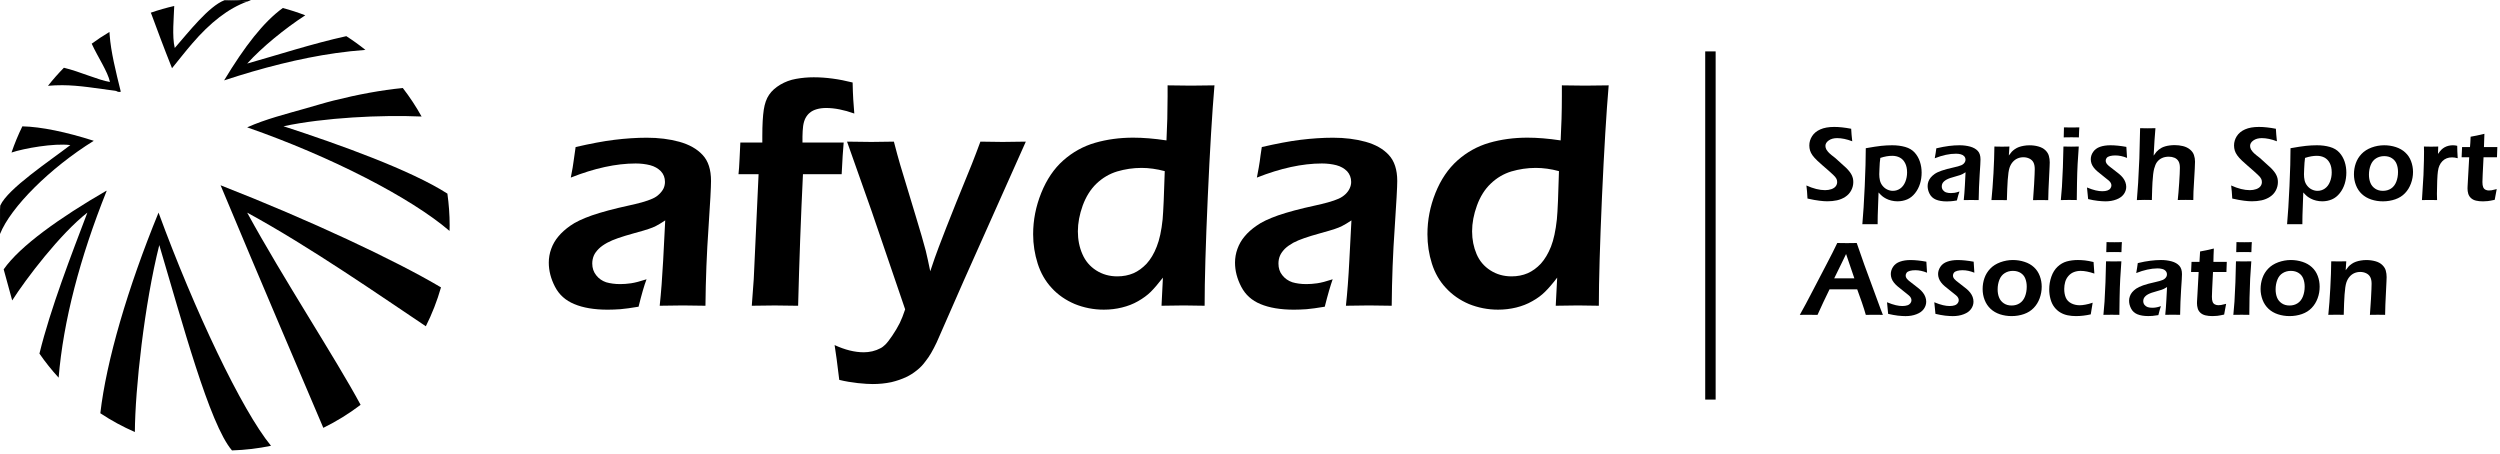
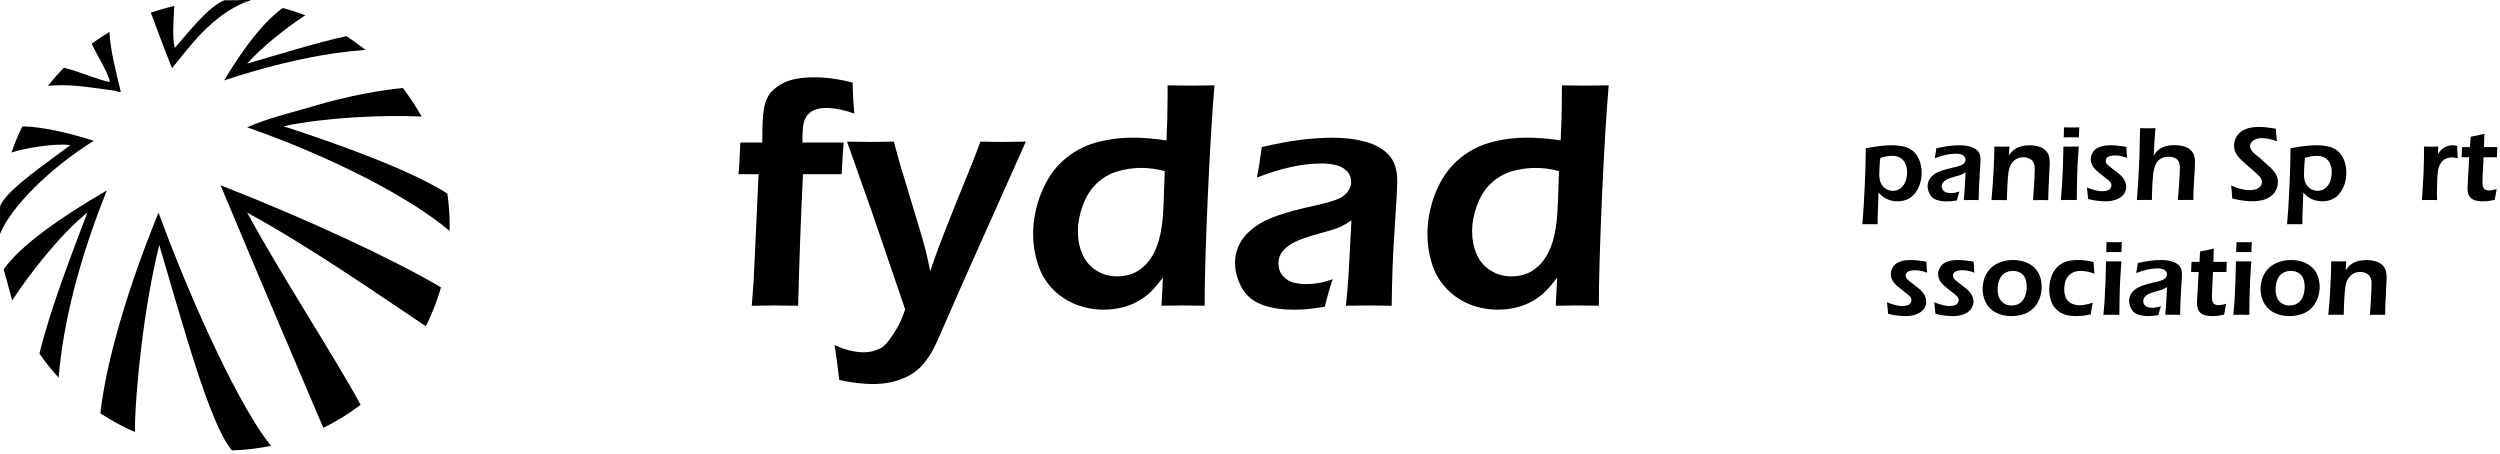
<svg xmlns="http://www.w3.org/2000/svg" width="479" height="87" viewBox="0 0 479 87" fill="none">
  <path d="M47.426 0.283C47.524 0.248 47.621 0.205 47.714 0.17C47.845 0.107 48.123 0.019 48.011 0C46.374 0 44.732 0 43.119 0C43.07 0.015 43.021 0.044 42.973 0.063C42.987 0.063 42.997 0.063 43.012 0.063C44.508 0.058 45.979 0.136 47.426 0.283Z" fill="black" />
  <path d="M0 39.469C0 39.674 0 39.903 0 40.127C0.015 39.869 0.034 39.615 0.058 39.357C0.044 39.396 0.015 39.435 0 39.469Z" fill="black" />
  <path d="M32.959 13.069C34.304 11.426 35.522 9.843 36.789 8.381C40.249 4.342 43.767 1.574 47.431 0.278C45.984 0.131 44.513 0.053 43.022 0.053C43.007 0.053 42.997 0.053 42.983 0.053C39.991 1.213 36.17 6.115 33.486 9.19C32.935 6.997 33.32 3.26 33.383 1.145C31.853 1.496 30.357 1.925 28.891 2.431C28.939 2.543 28.993 2.656 29.037 2.777C30.031 5.453 31.303 8.922 32.959 13.069Z" fill="black" />
  <path d="M42.938 15.403C50.096 13.039 57.463 11.149 64.334 10.174C66.21 9.906 68.12 9.702 70.01 9.56C68.841 8.62 67.623 7.743 66.356 6.929C59.885 8.347 52.858 10.637 47.362 12.177C50.178 9.058 54.593 5.458 58.491 2.933C57.093 2.393 55.655 1.925 54.189 1.535C50.495 4.195 46.845 8.927 42.938 15.403Z" fill="black" />
  <path d="M22.272 17.43C22.433 17.561 22.866 17.698 23.144 17.566C22.169 13.619 21.248 9.94 21.01 6.7C20.995 6.51 20.985 6.315 20.971 6.12C19.801 6.817 18.666 7.567 17.57 8.371C18.739 10.934 20.654 13.726 21.068 15.705C18.871 15.369 15.25 13.692 12.244 12.981C11.167 14.077 10.148 15.232 9.193 16.441C10.075 16.358 10.986 16.324 11.937 16.324C15.138 16.334 18.612 16.938 22.272 17.43Z" fill="black" />
  <path d="M58.575 20.768C54.852 21.83 50.929 22.804 47.357 24.398C63.481 30.021 78.704 37.881 86.13 44.244C86.135 43.894 86.154 43.543 86.154 43.192C86.154 41.121 85.998 39.089 85.721 37.096C78.743 32.623 65.265 27.755 54.321 24.188C62.112 22.532 73.012 21.986 80.775 22.327C79.717 20.412 78.509 18.59 77.179 16.864C73.09 17.259 68.583 18.097 63.93 19.262C62.161 19.701 60.392 20.261 58.575 20.768Z" fill="black" />
  <path d="M17.965 26.975C12.697 25.29 7.854 24.281 4.282 24.208C3.488 25.826 2.796 27.502 2.206 29.227C4.56 28.428 10.378 27.395 13.477 27.799C9.589 30.791 1.514 36.136 0.062 39.357C0.038 39.611 0.019 39.869 0.004 40.127C0.004 41.642 0.004 43.426 0.004 44.834C2.046 39.703 9.559 32.199 17.965 26.975Z" fill="black" />
  <path d="M42.262 35.498C49.824 53.61 57.859 72.35 61.948 81.974C64.477 80.736 66.869 79.255 69.091 77.564C64.33 68.706 54.171 53.244 47.359 40.741C59.38 47.266 73.452 57.079 81.59 62.512C82.779 60.144 83.753 57.654 84.494 55.062C75.742 49.868 59.326 42.164 42.262 35.498Z" fill="black" />
  <path d="M2.337 57.562C4.983 53.41 11.537 44.795 16.741 40.736C13.701 48.747 9.681 59.082 7.556 67.751C8.677 69.373 9.905 70.913 11.235 72.36C12.117 61.587 15.299 49.4 20.42 36.609C20.415 36.57 20.415 36.531 20.376 36.546C11.508 41.681 3.809 47.144 0.705 51.607" fill="black" />
  <path d="M19.223 79.177C21.308 80.561 23.52 81.765 25.84 82.773C25.889 74.533 27.662 58.293 30.518 46.954C34.849 61.479 40.132 81.321 44.449 86.301C47.002 86.218 49.502 85.921 51.924 85.414C46.34 78.622 37.266 59.516 30.376 40.736C24.446 55.213 20.368 69.203 19.223 79.177Z" fill="black" />
-   <path d="M346.315 38.041C346.266 37.018 346.193 36.185 346.105 35.537C347.421 36.136 348.62 36.434 349.697 36.434C350.125 36.434 350.525 36.365 350.905 36.239C351.275 36.107 351.548 35.922 351.729 35.683C351.909 35.444 352.001 35.176 352.001 34.884C352.001 34.655 351.953 34.45 351.87 34.27C351.743 34.021 351.534 33.763 351.232 33.49C350.851 33.12 350.16 32.511 349.17 31.663C348.703 31.254 348.381 30.961 348.201 30.786C347.796 30.401 347.489 30.06 347.27 29.753C347.056 29.451 346.9 29.144 346.807 28.842C346.715 28.54 346.666 28.213 346.666 27.872C346.666 27.239 346.841 26.644 347.197 26.089C347.548 25.533 348.074 25.099 348.781 24.788C349.482 24.476 350.364 24.32 351.436 24.32C352.396 24.32 353.483 24.437 354.686 24.671C354.716 25.367 354.789 26.171 354.891 27.068C353.843 26.668 352.879 26.464 351.992 26.464C351.334 26.464 350.798 26.615 350.379 26.912C349.955 27.214 349.75 27.56 349.75 27.955C349.75 28.062 349.765 28.174 349.794 28.291C349.823 28.408 349.867 28.52 349.926 28.637C349.989 28.749 350.091 28.89 350.238 29.071C350.389 29.251 350.608 29.461 350.895 29.695C351.183 29.933 351.426 30.128 351.636 30.274L352.883 31.405C353.2 31.668 353.478 31.921 353.731 32.17C353.98 32.418 354.194 32.657 354.37 32.886C354.545 33.115 354.686 33.334 354.789 33.544C354.886 33.753 354.964 33.963 355.018 34.182C355.066 34.401 355.091 34.63 355.091 34.874C355.091 35.439 354.959 35.971 354.696 36.472C354.433 36.974 354.058 37.389 353.566 37.71C353.078 38.032 352.537 38.256 351.958 38.383C351.368 38.509 350.749 38.568 350.096 38.568C349.667 38.568 349.17 38.529 348.595 38.456C348.006 38.392 347.251 38.251 346.315 38.041Z" fill="black" />
  <path d="M356.826 42.963C356.997 41.087 357.148 38.655 357.284 35.668C357.416 32.681 357.484 30.26 357.484 28.398C358.766 28.169 359.755 28.018 360.447 27.945C361.143 27.872 361.845 27.833 362.537 27.833C363.443 27.833 364.277 27.94 365.037 28.155C365.792 28.369 366.396 28.73 366.849 29.232C367.303 29.738 367.639 30.323 367.858 30.991C368.077 31.653 368.185 32.35 368.185 33.076C368.185 33.807 368.082 34.519 367.878 35.191C367.668 35.868 367.351 36.482 366.918 37.023C366.489 37.564 365.987 37.959 365.422 38.202C364.852 38.446 364.233 38.572 363.56 38.572C363.161 38.572 362.776 38.524 362.386 38.431C362.001 38.339 361.665 38.212 361.368 38.056C361.075 37.9 360.836 37.744 360.646 37.588C360.456 37.427 360.213 37.194 359.93 36.877L359.774 41.267L359.764 41.954C359.76 42.042 359.755 42.378 359.755 42.963C359.136 42.958 358.658 42.953 358.322 42.953L356.826 42.963ZM360.271 30.255C360.218 30.615 360.183 30.932 360.164 31.195L360.106 32.316C360.081 32.798 360.067 33.154 360.067 33.383C360.067 33.792 360.106 34.187 360.193 34.562C360.276 34.938 360.447 35.283 360.7 35.6C360.958 35.912 361.251 36.156 361.601 36.316C361.943 36.482 362.308 36.565 362.678 36.565C363.19 36.565 363.653 36.419 364.077 36.126C364.496 35.834 364.822 35.405 365.056 34.84C365.285 34.275 365.397 33.675 365.397 33.037C365.397 32.331 365.271 31.736 365.017 31.249C364.769 30.762 364.428 30.411 363.999 30.187C363.575 29.967 363.092 29.855 362.561 29.855C361.85 29.85 361.09 29.987 360.271 30.255Z" fill="black" />
  <path d="M370.698 30.323C370.796 29.841 370.849 29.5 370.874 29.305C370.903 29.11 370.942 28.812 371 28.418C371.917 28.203 372.721 28.052 373.422 27.965C374.124 27.877 374.796 27.833 375.449 27.833C376.185 27.833 376.867 27.921 377.491 28.091C378.11 28.267 378.592 28.54 378.943 28.915C379.294 29.29 379.464 29.831 379.464 30.542C379.464 30.922 379.411 31.902 379.304 33.471C379.201 35.04 379.133 36.662 379.114 38.339C378.602 38.324 378.129 38.319 377.7 38.319C377.291 38.319 376.804 38.329 376.253 38.339C376.346 37.525 376.414 36.584 376.473 35.517L376.599 33.003C376.341 33.174 376.146 33.291 376.015 33.354C375.883 33.422 375.732 33.485 375.561 33.544C375.396 33.602 375.098 33.685 374.675 33.807C374.251 33.924 373.909 34.026 373.651 34.114C373.398 34.202 373.169 34.299 372.964 34.411C372.76 34.523 372.584 34.65 372.443 34.786C372.301 34.923 372.199 35.069 372.136 35.22C372.072 35.371 372.043 35.537 372.043 35.712C372.043 35.995 372.121 36.239 372.287 36.443C372.453 36.648 372.657 36.794 372.911 36.872C373.159 36.955 373.447 36.994 373.788 36.994C374.002 36.994 374.231 36.979 374.47 36.945C374.709 36.911 375.03 36.828 375.435 36.692C375.293 37.077 375.128 37.647 374.938 38.407C374.46 38.49 374.08 38.538 373.802 38.558C373.52 38.577 373.257 38.592 373.013 38.592C372.17 38.592 371.473 38.475 370.923 38.246C370.382 38.017 369.982 37.652 369.719 37.155C369.461 36.658 369.334 36.156 369.334 35.649C369.334 35.361 369.378 35.074 369.48 34.791C369.582 34.509 369.729 34.25 369.928 34.012C370.123 33.778 370.372 33.549 370.684 33.33C370.991 33.11 371.439 32.901 372.024 32.696C372.608 32.491 373.383 32.282 374.343 32.072C374.597 32.019 374.869 31.955 375.142 31.877C375.42 31.799 375.639 31.726 375.805 31.653C375.971 31.58 376.112 31.483 376.234 31.366C376.356 31.249 376.443 31.122 376.502 30.995C376.56 30.869 376.59 30.737 376.59 30.601C376.59 30.338 376.502 30.113 376.336 29.933C376.161 29.753 375.937 29.626 375.669 29.558C375.396 29.485 375.094 29.451 374.762 29.451C373.529 29.446 372.18 29.738 370.698 30.323Z" fill="black" />
  <path d="M381.561 38.334C381.716 36.809 381.843 35.093 381.95 33.188C382.053 31.288 382.111 29.582 382.126 28.077C382.745 28.091 383.242 28.101 383.612 28.101C384.046 28.101 384.513 28.091 385.006 28.077L384.893 29.792C385.103 29.5 385.283 29.261 385.444 29.085C385.6 28.915 385.805 28.744 386.048 28.574C386.292 28.403 386.555 28.271 386.833 28.169C387.115 28.067 387.427 27.989 387.773 27.93C388.119 27.867 388.48 27.838 388.855 27.838C389.454 27.838 390.024 27.911 390.57 28.067C391.116 28.218 391.559 28.462 391.9 28.788C392.237 29.119 392.461 29.48 392.563 29.87C392.675 30.26 392.729 30.674 392.729 31.112C392.729 31.293 392.719 31.585 392.7 31.98L392.49 36.39C392.466 37.004 392.446 37.652 392.441 38.348C391.905 38.334 391.457 38.329 391.077 38.329C390.57 38.329 390.049 38.339 389.532 38.348C389.586 37.764 389.654 36.74 389.737 35.288C389.815 33.831 389.859 32.871 389.859 32.399C389.859 31.868 389.771 31.439 389.605 31.117C389.44 30.796 389.177 30.552 388.826 30.381C388.47 30.211 388.09 30.128 387.681 30.128C387.276 30.128 386.901 30.206 386.555 30.357C386.204 30.513 385.907 30.737 385.644 31.034C385.376 31.337 385.171 31.712 385.02 32.155C384.869 32.628 384.752 33.403 384.679 34.484C384.611 35.444 384.557 36.736 384.518 38.348C384.002 38.334 383.529 38.329 383.115 38.329C382.681 38.314 382.17 38.319 381.561 38.334Z" fill="black" />
  <path d="M394.854 38.334C394.956 37.325 395.029 36.482 395.068 35.8C395.136 34.723 395.195 33.48 395.248 32.077C395.297 30.669 395.336 29.339 395.355 28.072C396.008 28.086 396.505 28.096 396.827 28.096C397.129 28.096 397.616 28.086 398.294 28.072C398.201 29.241 398.128 30.357 398.074 31.419C398.021 32.482 397.972 33.7 397.953 35.069C397.923 36.443 397.909 37.525 397.909 38.329C397.3 38.314 396.807 38.309 396.432 38.309C396.091 38.314 395.565 38.319 394.854 38.334ZM395.409 26.323C395.433 25.631 395.448 25.099 395.448 24.729V24.407C396.057 24.422 396.559 24.427 396.939 24.427C397.47 24.427 397.948 24.422 398.401 24.407C398.381 24.573 398.367 24.768 398.362 24.983L398.313 26.323C397.802 26.308 397.329 26.303 396.9 26.303C396.471 26.303 395.974 26.308 395.409 26.323Z" fill="black" />
  <path d="M400.086 38.144L399.867 35.922C400.525 36.19 401.085 36.38 401.539 36.482C401.997 36.589 402.416 36.638 402.801 36.638C403.181 36.638 403.507 36.594 403.77 36.502C404.033 36.409 404.228 36.278 404.35 36.097C404.482 35.917 404.545 35.732 404.545 35.537C404.545 35.449 404.535 35.371 404.516 35.293C404.501 35.22 404.472 35.142 404.428 35.064C404.384 34.981 404.331 34.908 404.277 34.835C404.219 34.762 404.141 34.684 404.038 34.592C403.941 34.504 403.795 34.382 403.605 34.246L403.064 33.812C402.537 33.403 402.138 33.076 401.865 32.842C401.592 32.608 401.358 32.365 401.168 32.121C400.978 31.872 400.832 31.619 400.735 31.346C400.642 31.073 400.593 30.796 400.593 30.513C400.593 30.021 400.739 29.553 401.042 29.115C401.344 28.671 401.777 28.345 402.343 28.14C402.918 27.935 403.59 27.833 404.365 27.833C405.247 27.833 406.26 27.935 407.41 28.145L407.542 30.255C406.762 29.938 406.012 29.782 405.295 29.782C404.906 29.782 404.569 29.821 404.272 29.899C403.98 29.977 403.77 30.094 403.644 30.25C403.517 30.406 403.454 30.586 403.454 30.781C403.454 30.898 403.478 31.01 403.517 31.117C403.556 31.229 403.629 31.346 403.726 31.468C403.829 31.59 403.946 31.702 404.072 31.809C404.204 31.916 404.477 32.131 404.891 32.443C405.31 32.759 405.675 33.042 405.987 33.3C406.299 33.554 406.557 33.812 406.757 34.07C406.957 34.328 407.113 34.606 407.22 34.903C407.327 35.201 407.386 35.498 407.386 35.8C407.386 36.307 407.225 36.77 406.918 37.203C406.606 37.632 406.143 37.973 405.515 38.212C404.886 38.456 404.189 38.577 403.415 38.577C403.01 38.577 402.523 38.543 401.943 38.48C401.368 38.417 400.749 38.305 400.086 38.144Z" fill="black" />
  <path d="M409.422 38.334L409.666 35.054L409.899 30.362L410.046 24.559C410.635 24.573 411.127 24.583 411.517 24.583C412.029 24.583 412.516 24.578 412.984 24.559L412.799 26.961C412.76 27.555 412.706 28.506 412.638 29.816C412.852 29.495 413.033 29.251 413.174 29.09C413.32 28.93 413.486 28.779 413.661 28.642C413.841 28.506 414.022 28.389 414.207 28.291C414.397 28.198 414.616 28.111 414.865 28.038C415.118 27.965 415.401 27.906 415.708 27.867C416.015 27.828 416.336 27.804 416.653 27.804C417.213 27.804 417.745 27.867 418.266 27.994C418.778 28.125 419.226 28.335 419.596 28.642C419.966 28.944 420.225 29.3 420.361 29.704C420.502 30.113 420.566 30.537 420.566 30.981C420.566 31.268 420.556 31.721 420.517 32.331L420.269 36.736C420.244 37.194 420.239 37.72 420.239 38.319C419.698 38.305 419.221 38.3 418.797 38.3C418.344 38.3 417.832 38.309 417.257 38.319C417.345 37.525 417.438 36.443 417.53 35.069C417.618 33.7 417.667 32.721 417.667 32.145C417.667 31.614 417.579 31.2 417.403 30.903C417.233 30.606 416.984 30.381 416.653 30.235C416.317 30.094 415.951 30.021 415.557 30.021C415.05 30.021 414.597 30.109 414.212 30.294C413.837 30.469 413.515 30.732 413.262 31.083C413.052 31.371 412.882 31.785 412.735 32.321C412.589 32.886 412.482 33.758 412.414 34.942C412.375 35.513 412.341 36.638 412.297 38.319C411.771 38.305 411.308 38.3 410.923 38.3C410.577 38.314 410.075 38.319 409.422 38.334Z" fill="black" />
  <path d="M427.701 38.041C427.647 37.018 427.574 36.185 427.486 35.537C428.802 36.136 430.001 36.434 431.078 36.434C431.506 36.434 431.906 36.365 432.281 36.239C432.656 36.107 432.929 35.922 433.109 35.683C433.29 35.444 433.378 35.176 433.378 34.884C433.378 34.655 433.334 34.45 433.246 34.27C433.119 34.021 432.91 33.763 432.603 33.49C432.218 33.12 431.536 32.511 430.546 31.663C430.069 31.254 429.752 30.961 429.572 30.786C429.167 30.401 428.856 30.06 428.646 29.753C428.432 29.451 428.276 29.144 428.183 28.842C428.091 28.54 428.042 28.213 428.042 27.872C428.042 27.239 428.217 26.644 428.568 26.089C428.924 25.533 429.45 25.099 430.152 24.788C430.853 24.476 431.74 24.32 432.807 24.32C433.767 24.32 434.849 24.437 436.058 24.671C436.092 25.367 436.16 26.171 436.257 27.068C435.21 26.668 434.245 26.464 433.358 26.464C432.7 26.464 432.164 26.615 431.745 26.912C431.321 27.214 431.117 27.56 431.117 27.955C431.117 28.062 431.126 28.174 431.16 28.291C431.19 28.408 431.233 28.52 431.292 28.637C431.35 28.749 431.458 28.89 431.604 29.071C431.755 29.251 431.974 29.461 432.262 29.695C432.549 29.933 432.793 30.128 433.002 30.274L434.25 31.405C434.566 31.668 434.844 31.921 435.093 32.17C435.341 32.418 435.556 32.657 435.731 32.886C435.906 33.115 436.048 33.334 436.145 33.544C436.248 33.753 436.321 33.963 436.374 34.182C436.418 34.401 436.447 34.63 436.447 34.874C436.447 35.439 436.316 35.971 436.058 36.472C435.794 36.974 435.419 37.389 434.927 37.71C434.435 38.032 433.899 38.256 433.314 38.383C432.725 38.509 432.111 38.568 431.458 38.568C431.029 38.568 430.532 38.529 429.957 38.456C429.387 38.392 428.631 38.251 427.701 38.041Z" fill="black" />
  <path d="M438.205 42.963C438.376 41.087 438.527 38.655 438.663 35.668C438.8 32.681 438.863 30.26 438.863 28.398C440.14 28.169 441.134 28.018 441.83 27.945C442.527 27.872 443.224 27.833 443.916 27.833C444.822 27.833 445.651 27.94 446.406 28.155C447.166 28.369 447.77 28.73 448.223 29.232C448.682 29.738 449.013 30.323 449.237 30.991C449.456 31.653 449.559 32.35 449.559 33.076C449.559 33.807 449.456 34.519 449.252 35.191C449.042 35.868 448.725 36.482 448.292 37.023C447.863 37.564 447.361 37.959 446.796 38.202C446.23 38.446 445.607 38.572 444.939 38.572C444.545 38.572 444.15 38.524 443.765 38.431C443.38 38.339 443.039 38.212 442.747 38.056C442.454 37.9 442.215 37.744 442.02 37.588C441.835 37.427 441.597 37.194 441.309 36.877L441.153 41.267L441.143 41.954C441.134 42.042 441.134 42.378 441.134 42.963C440.515 42.958 440.032 42.953 439.696 42.953L438.205 42.963ZM441.645 30.255C441.597 30.615 441.562 30.932 441.543 31.195L441.48 32.316C441.455 32.798 441.441 33.154 441.441 33.383C441.441 33.792 441.48 34.187 441.562 34.562C441.645 34.938 441.816 35.283 442.069 35.6C442.318 35.912 442.62 36.156 442.966 36.316C443.312 36.482 443.672 36.565 444.043 36.565C444.559 36.565 445.022 36.419 445.441 36.126C445.865 35.834 446.187 35.405 446.416 34.84C446.645 34.275 446.757 33.675 446.757 33.037C446.757 32.331 446.635 31.736 446.382 31.249C446.128 30.762 445.787 30.411 445.363 30.187C444.939 29.967 444.457 29.855 443.916 29.855C443.229 29.85 442.469 29.987 441.645 30.255Z" fill="black" />
-   <path d="M456.814 27.833C457.589 27.833 458.33 27.95 459.041 28.179C459.748 28.413 460.352 28.754 460.839 29.212C461.336 29.665 461.711 30.221 461.955 30.874C462.203 31.531 462.335 32.223 462.335 32.949C462.335 33.719 462.199 34.455 461.935 35.166C461.672 35.878 461.297 36.497 460.795 37.018C460.298 37.54 459.679 37.929 458.934 38.188C458.193 38.446 457.399 38.577 456.561 38.577C455.776 38.577 455.04 38.461 454.339 38.227C453.632 37.993 453.033 37.647 452.536 37.184C452.039 36.721 451.659 36.156 451.401 35.488C451.142 34.821 451.016 34.124 451.016 33.403C451.016 32.662 451.133 31.955 451.371 31.283C451.605 30.61 451.971 30.016 452.473 29.49C452.974 28.964 453.613 28.559 454.392 28.267C455.172 27.979 455.981 27.833 456.814 27.833ZM456.814 29.914C456.229 29.914 455.713 30.055 455.25 30.343C454.792 30.63 454.451 31.054 454.227 31.619C454.003 32.184 453.891 32.803 453.891 33.466C453.891 34.051 453.983 34.572 454.168 35.03C454.353 35.488 454.651 35.858 455.07 36.141C455.489 36.424 455.986 36.565 456.566 36.565C457.155 36.565 457.672 36.419 458.12 36.126C458.568 35.834 458.9 35.405 459.124 34.835C459.348 34.265 459.46 33.641 459.46 32.954C459.46 32.394 459.377 31.892 459.197 31.429C459.022 30.971 458.734 30.606 458.315 30.328C457.906 30.05 457.404 29.914 456.814 29.914Z" fill="black" />
  <path d="M464.045 38.334L464.337 33.544L464.425 30.762C464.435 30.186 464.445 29.611 464.445 29.037C464.445 28.934 464.435 28.613 464.425 28.077C465.049 28.091 465.502 28.101 465.804 28.101C466.15 28.101 466.603 28.091 467.163 28.077L467.115 29.499C467.373 29.134 467.587 28.866 467.768 28.686C467.948 28.51 468.153 28.354 468.377 28.228C468.606 28.101 468.854 28.003 469.122 27.935C469.4 27.867 469.683 27.833 469.975 27.833C470.243 27.833 470.521 27.867 470.803 27.935C470.803 28.559 470.833 29.353 470.896 30.313C470.501 30.206 470.136 30.152 469.814 30.152C469.424 30.152 469.083 30.211 468.781 30.333C468.479 30.45 468.211 30.63 467.972 30.869C467.734 31.108 467.534 31.4 467.383 31.751C467.256 32.033 467.159 32.399 467.1 32.852C467.047 33.203 467.003 33.797 466.969 34.645C466.934 35.493 466.915 36.326 466.915 37.145C466.915 37.462 466.925 37.856 466.944 38.334C466.433 38.319 465.965 38.314 465.541 38.314C465.122 38.314 464.625 38.319 464.045 38.334Z" fill="black" />
  <path d="M478.371 36.229C478.288 36.599 478.161 37.281 477.986 38.285C477.421 38.412 476.972 38.495 476.651 38.529C476.329 38.563 476.027 38.582 475.744 38.582C475.247 38.582 474.799 38.534 474.404 38.441C474.015 38.349 473.688 38.183 473.435 37.944C473.177 37.705 473.006 37.428 472.913 37.106C472.821 36.789 472.777 36.458 472.777 36.112C472.777 36.024 472.782 35.907 472.787 35.761C472.792 35.615 472.821 35.137 472.865 34.328L473.099 30.133H471.646C471.681 29.729 471.71 29.081 471.734 28.184H473.25C473.293 27.794 473.337 27.136 473.371 26.196L474.565 25.967C474.819 25.923 475.301 25.811 476.013 25.636C475.964 26.542 475.935 27.395 475.925 28.184H478.488C478.444 29.09 478.42 29.743 478.42 30.133H475.847C475.705 32.871 475.632 34.455 475.632 34.884C475.632 35.298 475.681 35.62 475.774 35.849C475.861 36.078 476.012 36.243 476.212 36.346C476.412 36.448 476.631 36.497 476.855 36.497C477.026 36.497 477.206 36.482 477.387 36.458C477.581 36.419 477.908 36.346 478.371 36.229Z" fill="black" />
-   <path d="M344.844 60.325C345.545 59.087 346.364 57.557 347.304 55.734L349.96 50.642C350.788 49.069 351.476 47.709 352.021 46.559C352.898 46.574 353.517 46.583 353.873 46.583C354.511 46.583 355.14 46.574 355.749 46.559L357.191 50.686L360.329 59.223L360.763 60.329L359.252 60.31C358.902 60.31 358.312 60.315 357.489 60.329C357.323 59.73 357.074 58.926 356.723 57.908C356.373 56.889 356.085 56.071 355.842 55.442H350.535C349.751 57.04 348.981 58.668 348.235 60.334L346.598 60.315C346.281 60.305 345.701 60.315 344.844 60.325ZM351.432 53.332H355.296L353.707 48.664L352.889 50.36L351.432 53.332Z" fill="black" />
  <path d="M361.767 60.135L361.553 57.913C362.211 58.181 362.771 58.371 363.224 58.473C363.682 58.58 364.101 58.634 364.486 58.634C364.866 58.634 365.193 58.585 365.456 58.497C365.719 58.41 365.909 58.268 366.041 58.093C366.167 57.913 366.235 57.732 366.235 57.532C366.235 57.445 366.221 57.367 366.206 57.289C366.187 57.216 366.157 57.138 366.114 57.06C366.07 56.977 366.021 56.899 365.963 56.826C365.909 56.758 365.826 56.68 365.724 56.592C365.621 56.499 365.48 56.383 365.295 56.241L364.749 55.808C364.228 55.398 363.823 55.072 363.546 54.838C363.278 54.604 363.039 54.365 362.854 54.117C362.659 53.873 362.522 53.615 362.425 53.342C362.327 53.069 362.279 52.786 362.279 52.509C362.279 52.017 362.425 51.554 362.727 51.105C363.024 50.662 363.458 50.34 364.028 50.136C364.598 49.931 365.271 49.824 366.045 49.824C366.927 49.824 367.941 49.931 369.091 50.141L369.222 52.251C368.443 51.934 367.692 51.773 366.976 51.773C366.586 51.773 366.24 51.812 365.953 51.89C365.656 51.968 365.446 52.085 365.319 52.246C365.193 52.406 365.129 52.582 365.129 52.772C365.129 52.889 365.149 53.006 365.188 53.113C365.232 53.22 365.3 53.337 365.397 53.459C365.5 53.581 365.617 53.693 365.748 53.8C365.88 53.912 366.157 54.122 366.572 54.438C366.991 54.75 367.351 55.038 367.668 55.296C367.98 55.554 368.238 55.807 368.433 56.071C368.638 56.329 368.789 56.607 368.896 56.899C369.008 57.196 369.062 57.498 369.062 57.796C369.062 58.307 368.906 58.77 368.599 59.199C368.292 59.633 367.819 59.969 367.195 60.208C366.572 60.451 365.875 60.568 365.095 60.568C364.691 60.568 364.204 60.534 363.624 60.476C363.049 60.403 362.43 60.291 361.767 60.135Z" fill="black" />
  <path d="M370.831 60.135L370.611 57.913C371.269 58.181 371.825 58.371 372.283 58.473C372.741 58.58 373.16 58.634 373.545 58.634C373.93 58.634 374.251 58.585 374.514 58.497C374.778 58.41 374.968 58.268 375.099 58.093C375.231 57.913 375.294 57.732 375.294 57.532C375.294 57.445 375.279 57.367 375.27 57.289C375.25 57.216 375.226 57.138 375.177 57.06C375.133 56.977 375.085 56.899 375.026 56.826C374.968 56.758 374.89 56.68 374.787 56.592C374.685 56.499 374.544 56.383 374.354 56.241L373.808 55.808C373.286 55.398 372.887 55.072 372.609 54.838C372.336 54.604 372.098 54.365 371.917 54.117C371.727 53.873 371.581 53.615 371.488 53.342C371.386 53.069 371.337 52.786 371.337 52.509C371.337 52.017 371.488 51.554 371.786 51.105C372.083 50.662 372.521 50.34 373.092 50.136C373.662 49.931 374.334 49.824 375.109 49.824C375.986 49.824 377.004 49.931 378.154 50.141L378.286 52.251C377.501 51.934 376.756 51.773 376.035 51.773C375.645 51.773 375.304 51.812 375.016 51.89C374.719 51.968 374.51 52.085 374.378 52.246C374.256 52.406 374.188 52.582 374.188 52.772C374.188 52.889 374.207 53.006 374.246 53.113C374.285 53.22 374.358 53.337 374.456 53.459C374.563 53.581 374.675 53.693 374.807 53.8C374.938 53.912 375.211 54.122 375.625 54.438C376.044 54.75 376.41 55.038 376.722 55.296C377.038 55.554 377.292 55.807 377.492 56.071C377.696 56.329 377.847 56.607 377.959 56.899C378.067 57.196 378.12 57.498 378.12 57.796C378.12 58.307 377.964 58.77 377.657 59.199C377.345 59.633 376.878 59.969 376.249 60.208C375.625 60.451 374.929 60.568 374.154 60.568C373.749 60.568 373.257 60.534 372.682 60.476C372.102 60.403 371.484 60.291 370.831 60.135Z" fill="black" />
  <path d="M385.672 49.819C386.451 49.819 387.192 49.941 387.898 50.17C388.615 50.399 389.214 50.745 389.706 51.198C390.198 51.651 390.569 52.206 390.817 52.864C391.066 53.517 391.192 54.209 391.192 54.935C391.192 55.7 391.056 56.441 390.798 57.152C390.539 57.868 390.155 58.483 389.658 58.999C389.156 59.52 388.537 59.915 387.796 60.173C387.055 60.432 386.261 60.563 385.418 60.563C384.639 60.563 383.898 60.446 383.191 60.217C382.49 59.983 381.89 59.637 381.393 59.17C380.896 58.702 380.516 58.142 380.258 57.474C379.995 56.806 379.873 56.109 379.873 55.383C379.873 54.648 379.985 53.941 380.224 53.269C380.458 52.596 380.833 51.997 381.33 51.475C381.832 50.944 382.475 50.545 383.255 50.252C384.034 49.97 384.838 49.819 385.672 49.819ZM385.672 51.9C385.092 51.9 384.57 52.041 384.112 52.328C383.649 52.611 383.308 53.04 383.084 53.6C382.86 54.17 382.748 54.779 382.748 55.447C382.748 56.027 382.836 56.548 383.026 57.006C383.211 57.464 383.513 57.834 383.932 58.117C384.351 58.4 384.848 58.536 385.423 58.536C386.013 58.536 386.534 58.39 386.978 58.098C387.426 57.81 387.762 57.376 387.986 56.811C388.21 56.241 388.322 55.612 388.322 54.93C388.322 54.37 388.235 53.863 388.059 53.405C387.889 52.947 387.591 52.577 387.182 52.309C386.763 52.041 386.261 51.9 385.672 51.9Z" fill="black" />
  <path d="M400.954 57.995C400.919 58.268 400.866 58.585 400.802 58.936C400.739 59.282 400.666 59.715 400.588 60.232C399.633 60.451 398.683 60.563 397.747 60.563C397.201 60.563 396.675 60.514 396.173 60.412C395.671 60.31 395.199 60.134 394.765 59.876C394.331 59.618 393.947 59.277 393.62 58.853C393.289 58.429 393.045 57.917 392.879 57.313C392.714 56.709 392.631 56.09 392.631 55.452C392.631 54.604 392.767 53.79 393.04 53.01C393.313 52.231 393.713 51.588 394.234 51.1C394.76 50.608 395.345 50.272 395.983 50.092C396.627 49.916 397.338 49.819 398.127 49.819C398.566 49.819 399.014 49.848 399.482 49.897C399.945 49.95 400.495 50.053 401.124 50.204L401.28 52.416C400.281 52.075 399.404 51.9 398.658 51.9C398.205 51.9 397.772 51.977 397.367 52.129C396.963 52.285 396.612 52.528 396.32 52.864C396.027 53.196 395.818 53.581 395.691 54.019C395.574 54.453 395.506 54.901 395.506 55.359C395.506 56.002 395.608 56.553 395.803 57.016C396.003 57.484 396.339 57.844 396.826 58.102C397.309 58.356 397.854 58.487 398.478 58.487C398.78 58.487 399.146 58.449 399.579 58.366C400.013 58.293 400.471 58.166 400.954 57.995Z" fill="black" />
  <path d="M403.016 60.324C403.118 59.316 403.186 58.473 403.23 57.791C403.298 56.719 403.357 55.476 403.41 54.073C403.459 52.664 403.498 51.329 403.518 50.067C404.17 50.082 404.667 50.087 404.989 50.087C405.291 50.087 405.778 50.082 406.456 50.067C406.363 51.237 406.29 52.353 406.237 53.415C406.178 54.477 406.139 55.695 406.115 57.065C406.085 58.439 406.071 59.525 406.071 60.324C405.462 60.315 404.97 60.305 404.599 60.305C404.248 60.305 403.722 60.315 403.016 60.324ZM403.561 48.308C403.591 47.616 403.605 47.085 403.605 46.715V46.393C404.214 46.408 404.716 46.413 405.101 46.413C405.618 46.413 406.11 46.408 406.558 46.393C406.534 46.559 406.524 46.754 406.519 46.968L406.47 48.308C405.959 48.298 405.491 48.289 405.062 48.289C404.629 48.289 404.131 48.298 403.561 48.308Z" fill="black" />
  <path d="M409.301 52.314C409.389 51.826 409.447 51.49 409.471 51.29C409.496 51.1 409.535 50.803 409.598 50.408C410.514 50.189 411.318 50.038 412.02 49.955C412.722 49.868 413.399 49.819 414.047 49.819C414.788 49.819 415.465 49.907 416.089 50.077C416.707 50.248 417.19 50.52 417.541 50.901C417.892 51.276 418.067 51.817 418.067 52.523C418.067 52.908 418.013 53.883 417.901 55.452C417.799 57.021 417.736 58.643 417.711 60.319C417.204 60.31 416.732 60.3 416.298 60.3C415.889 60.3 415.406 60.305 414.861 60.319C414.948 59.506 415.017 58.565 415.075 57.493L415.207 54.984C414.953 55.15 414.758 55.271 414.622 55.335C414.485 55.403 414.334 55.462 414.169 55.52C413.998 55.578 413.701 55.666 413.282 55.783C412.858 55.905 412.517 56.002 412.259 56.09C412.005 56.178 411.776 56.28 411.567 56.387C411.362 56.499 411.187 56.621 411.05 56.763C410.909 56.899 410.802 57.045 410.743 57.196C410.68 57.347 410.646 57.508 410.646 57.683C410.646 57.966 410.729 58.21 410.889 58.419C411.055 58.624 411.265 58.765 411.508 58.848C411.762 58.931 412.049 58.965 412.39 58.965C412.609 58.965 412.834 58.95 413.072 58.911C413.311 58.877 413.633 58.794 414.032 58.658C413.891 59.043 413.73 59.618 413.54 60.378C413.058 60.461 412.683 60.51 412.4 60.529C412.117 60.549 411.854 60.558 411.611 60.558C410.763 60.558 410.071 60.441 409.525 60.217C408.979 59.988 408.58 59.628 408.321 59.126C408.058 58.629 407.932 58.127 407.932 57.625C407.932 57.333 407.98 57.05 408.083 56.767C408.18 56.485 408.326 56.227 408.526 55.988C408.721 55.754 408.974 55.525 409.286 55.306C409.598 55.091 410.046 54.877 410.626 54.672C411.211 54.467 411.986 54.258 412.951 54.048C413.204 53.995 413.472 53.927 413.745 53.849C414.018 53.771 414.247 53.697 414.408 53.624C414.573 53.546 414.714 53.454 414.841 53.332C414.958 53.215 415.046 53.098 415.104 52.967C415.163 52.84 415.187 52.703 415.187 52.572C415.187 52.309 415.104 52.09 414.929 51.904C414.758 51.719 414.539 51.593 414.261 51.529C413.993 51.456 413.686 51.422 413.36 51.422C412.127 51.437 410.777 51.729 409.301 52.314Z" fill="black" />
  <path d="M426.525 58.215C426.442 58.585 426.316 59.267 426.145 60.271C425.58 60.398 425.141 60.48 424.815 60.515C424.493 60.549 424.186 60.563 423.904 60.563C423.407 60.563 422.958 60.515 422.569 60.422C422.174 60.33 421.852 60.159 421.594 59.925C421.341 59.681 421.165 59.408 421.082 59.087C420.99 58.77 420.941 58.439 420.941 58.093C420.941 58.01 420.946 57.888 420.951 57.742C420.961 57.591 420.985 57.118 421.034 56.309L421.263 52.114H419.811C419.845 51.709 419.874 51.062 419.898 50.17H421.419C421.458 49.78 421.497 49.122 421.536 48.182L422.724 47.953C422.973 47.904 423.455 47.797 424.172 47.617C424.123 48.523 424.099 49.376 424.089 50.17H426.652C426.603 51.076 426.584 51.729 426.584 52.114H424.011C423.87 54.852 423.801 56.436 423.801 56.87C423.801 57.284 423.845 57.606 423.938 57.835C424.026 58.064 424.177 58.229 424.376 58.327C424.581 58.429 424.795 58.478 425.024 58.478C425.19 58.478 425.365 58.463 425.551 58.439C425.736 58.41 426.062 58.337 426.525 58.215Z" fill="black" />
  <path d="M427.91 60.324C428.008 59.316 428.081 58.473 428.125 57.791C428.193 56.719 428.251 55.476 428.305 54.073C428.354 52.664 428.393 51.329 428.412 50.067C429.065 50.082 429.557 50.087 429.884 50.087C430.191 50.087 430.673 50.082 431.35 50.067C431.258 51.237 431.19 52.353 431.131 53.415C431.077 54.477 431.038 55.695 431.009 57.065C430.985 58.439 430.97 59.525 430.97 60.324C430.356 60.315 429.869 60.305 429.499 60.305C429.143 60.305 428.617 60.315 427.91 60.324ZM428.461 48.308C428.485 47.616 428.5 47.085 428.5 46.715V46.393C429.109 46.408 429.616 46.413 429.996 46.413C430.517 46.413 431.004 46.408 431.453 46.393C431.433 46.559 431.423 46.754 431.414 46.968L431.365 48.308C430.853 48.298 430.386 48.289 429.957 48.289C429.523 48.289 429.021 48.298 428.461 48.308Z" fill="black" />
  <path d="M438.93 49.819C439.705 49.819 440.441 49.941 441.157 50.17C441.864 50.399 442.468 50.745 442.96 51.198C443.457 51.651 443.827 52.206 444.076 52.864C444.325 53.517 444.446 54.209 444.446 54.935C444.446 55.7 444.32 56.441 444.056 57.152C443.793 57.868 443.413 58.483 442.916 58.999C442.419 59.52 441.796 59.915 441.055 60.173C440.314 60.432 439.515 60.563 438.677 60.563C437.897 60.563 437.157 60.446 436.455 60.217C435.748 59.983 435.144 59.637 434.652 59.17C434.155 58.702 433.775 58.142 433.517 57.474C433.263 56.806 433.127 56.109 433.127 55.383C433.127 54.648 433.249 53.941 433.483 53.269C433.717 52.596 434.082 51.997 434.584 51.475C435.086 50.944 435.724 50.545 436.504 50.252C437.288 49.97 438.097 49.819 438.93 49.819ZM438.93 51.9C438.35 51.9 437.824 52.041 437.366 52.328C436.903 52.611 436.562 53.04 436.343 53.6C436.119 54.17 436.007 54.779 436.007 55.447C436.007 56.027 436.099 56.548 436.28 57.006C436.465 57.464 436.767 57.834 437.186 58.117C437.605 58.4 438.102 58.536 438.677 58.536C439.267 58.536 439.783 58.39 440.231 58.098C440.675 57.81 441.011 57.376 441.235 56.811C441.459 56.241 441.576 55.612 441.576 54.93C441.576 54.37 441.489 53.863 441.313 53.405C441.138 52.947 440.85 52.577 440.431 52.309C440.022 52.041 439.515 51.9 438.93 51.9Z" fill="black" />
  <path d="M446.104 60.324C446.264 58.799 446.386 57.084 446.488 55.179C446.591 53.274 446.649 51.573 446.664 50.067C447.283 50.082 447.78 50.087 448.15 50.087C448.584 50.087 449.056 50.082 449.544 50.067L449.432 51.778C449.641 51.485 449.826 51.246 449.982 51.071C450.138 50.896 450.343 50.725 450.586 50.559C450.83 50.389 451.093 50.257 451.376 50.155C451.654 50.053 451.97 49.975 452.316 49.916C452.662 49.858 453.023 49.824 453.403 49.824C454.002 49.824 454.572 49.902 455.123 50.053C455.669 50.204 456.112 50.447 456.448 50.774C456.785 51.105 457.014 51.461 457.116 51.851C457.223 52.241 457.277 52.655 457.277 53.093C457.277 53.279 457.272 53.566 457.247 53.961L457.038 58.366C457.014 58.98 456.994 59.633 456.989 60.324C456.453 60.315 456 60.305 455.62 60.305C455.113 60.305 454.597 60.31 454.075 60.324C454.129 59.735 454.197 58.721 454.28 57.264C454.358 55.807 454.397 54.847 454.397 54.375C454.397 53.844 454.314 53.42 454.144 53.093C453.978 52.772 453.715 52.528 453.369 52.358C453.013 52.187 452.628 52.104 452.224 52.104C451.819 52.104 451.444 52.182 451.093 52.333C450.742 52.489 450.445 52.713 450.187 53.01C449.924 53.312 449.714 53.683 449.563 54.126C449.407 54.599 449.295 55.374 449.217 56.456C449.149 57.415 449.095 58.702 449.061 60.319C448.54 60.31 448.072 60.3 447.653 60.3C447.224 60.305 446.708 60.315 446.104 60.324Z" fill="black" />
-   <path d="M109.363 34.026C109.665 32.535 109.831 31.502 109.899 30.908C109.968 30.308 110.104 29.402 110.289 28.174C113.091 27.531 115.566 27.053 117.715 26.79C119.859 26.527 121.925 26.386 123.928 26.386C126.194 26.386 128.274 26.644 130.17 27.166C132.065 27.697 133.552 28.53 134.629 29.699C135.705 30.849 136.232 32.501 136.232 34.674C136.232 35.844 136.076 38.845 135.749 43.645C135.408 48.479 135.218 53.449 135.165 58.58C133.595 58.541 132.143 58.522 130.838 58.522C129.566 58.522 128.099 58.541 126.398 58.58C126.666 56.075 126.886 53.191 127.061 49.921L127.456 42.227C126.676 42.748 126.077 43.094 125.668 43.304C125.268 43.509 124.79 43.704 124.274 43.869C123.777 44.04 122.861 44.318 121.55 44.668C120.259 45.024 119.206 45.351 118.422 45.623C117.637 45.887 116.94 46.194 116.322 46.52C115.683 46.876 115.142 47.246 114.718 47.67C114.28 48.113 113.963 48.532 113.768 48.995C113.569 49.473 113.476 49.97 113.476 50.501C113.476 51.378 113.734 52.119 114.236 52.747C114.728 53.381 115.371 53.819 116.127 54.078C116.897 54.302 117.803 54.433 118.821 54.433C119.484 54.433 120.181 54.38 120.907 54.277C121.643 54.17 122.627 53.917 123.879 53.508C123.426 54.677 122.924 56.441 122.349 58.765C120.892 59.019 119.713 59.165 118.851 59.243C117.988 59.301 117.179 59.335 116.434 59.335C113.832 59.335 111.702 58.965 110.041 58.263C108.355 57.571 107.132 56.47 106.333 54.93C105.543 53.405 105.148 51.875 105.148 50.321C105.148 49.429 105.295 48.552 105.606 47.699C105.918 46.817 106.381 46.023 106.976 45.316C107.57 44.59 108.35 43.889 109.295 43.231C110.25 42.549 111.619 41.906 113.417 41.267C115.225 40.648 117.584 40.005 120.527 39.367C121.311 39.206 122.125 38.996 122.978 38.772C123.821 38.534 124.498 38.295 125 38.066C125.512 37.846 125.965 37.549 126.316 37.189C126.691 36.833 126.964 36.463 127.154 36.068C127.319 35.678 127.407 35.283 127.407 34.859C127.407 34.056 127.154 33.373 126.623 32.808C126.087 32.267 125.404 31.873 124.571 31.653C123.743 31.444 122.812 31.322 121.794 31.322C118.042 31.327 113.905 32.223 109.363 34.026Z" fill="black" />
  <path d="M144.043 58.58L144.418 53.483L145.344 33.378H141.494C141.582 32.76 141.631 31.746 141.704 30.357C141.777 28.968 141.825 27.945 141.85 27.312H146.06V26.079C146.06 23.872 146.162 22.186 146.338 21.021C146.518 19.861 146.849 18.896 147.361 18.156C147.863 17.41 148.579 16.777 149.505 16.221C150.431 15.68 151.425 15.3 152.521 15.11C153.608 14.915 154.733 14.808 155.898 14.808C158.237 14.808 160.727 15.14 163.363 15.807C163.407 18.117 163.529 20.085 163.685 21.752C161.706 21.045 159.903 20.69 158.286 20.69C157.633 20.69 157.048 20.768 156.507 20.919C155.976 21.07 155.533 21.289 155.206 21.567C154.86 21.825 154.577 22.181 154.339 22.61C154.115 23.048 153.963 23.555 153.881 24.14C153.817 24.734 153.754 25.407 153.754 26.162V27.312H161.648C161.516 28.725 161.39 30.752 161.263 33.378H153.847C153.447 41.579 153.14 49.994 152.921 58.585C151.054 58.546 149.559 58.526 148.443 58.526C147.332 58.522 145.845 58.541 144.043 58.58Z" fill="black" />
  <path d="M160.802 72.784C160.432 69.69 160.134 67.463 159.91 66.113C161.884 67.029 163.75 67.497 165.509 67.497C166.035 67.497 166.596 67.434 167.146 67.307C167.711 67.171 168.223 66.976 168.696 66.722C169.022 66.571 169.319 66.313 169.631 66.021C169.953 65.709 170.406 65.139 170.952 64.325C171.507 63.502 172.004 62.683 172.404 61.874C172.735 61.187 173.081 60.325 173.427 59.272L167.005 40.458L162.293 27.136C164.452 27.166 166.025 27.195 166.961 27.195C168.057 27.195 169.5 27.161 171.269 27.136C171.707 28.842 172.112 30.318 172.482 31.585L175.42 41.296C176.326 44.293 176.989 46.53 177.374 48.035C177.613 49.034 177.905 50.345 178.237 51.977C178.865 50.111 179.382 48.567 179.845 47.397C180.663 45.248 181.764 42.388 183.216 38.792L186.218 31.41C186.739 30.084 187.29 28.657 187.846 27.136C189.717 27.166 191.11 27.195 192.1 27.195C192.991 27.195 194.473 27.161 196.548 27.136L184.644 53.805L179.474 65.587C178.753 67.107 178.066 68.301 177.389 69.139C176.867 69.865 176.292 70.479 175.634 70.981C175.011 71.483 174.363 71.897 173.661 72.229C172.779 72.648 171.819 72.974 170.786 73.223C169.612 73.471 168.423 73.583 167.224 73.583C166.552 73.583 165.592 73.534 164.369 73.403C163.151 73.266 161.962 73.072 160.802 72.784Z" fill="black" />
  <path d="M230.806 58.58C229.091 58.541 227.775 58.522 226.815 58.522C225.782 58.522 224.364 58.541 222.547 58.58L222.815 53.191C221.899 54.38 221.124 55.276 220.486 55.915C219.828 56.563 219.014 57.157 218.069 57.698C217.109 58.254 216.071 58.648 214.95 58.921C213.854 59.194 212.694 59.331 211.491 59.331C209.517 59.331 207.665 58.955 205.931 58.254C204.206 57.523 202.72 56.504 201.511 55.184C200.298 53.878 199.401 52.319 198.826 50.516C198.251 48.713 197.949 46.832 197.949 44.878C197.949 42.164 198.466 39.542 199.499 36.974C200.537 34.397 201.935 32.321 203.733 30.727C205.521 29.144 207.558 28.018 209.824 27.36C212.085 26.707 214.526 26.376 217.123 26.376C218.995 26.376 221.114 26.542 223.497 26.902C223.633 24.218 223.711 21.401 223.711 18.453V16.353C225.656 16.387 227.152 16.407 228.175 16.407C229.515 16.407 231.021 16.387 232.692 16.353C232.248 21.581 231.815 28.71 231.41 37.749C231.006 46.773 230.806 53.717 230.806 58.58ZM223.166 32.789C221.611 32.374 220.125 32.17 218.722 32.17C217.08 32.17 215.53 32.413 214.054 32.847C212.567 33.3 211.247 34.075 210.092 35.176C208.957 36.258 208.08 37.671 207.451 39.367C206.832 41.082 206.52 42.749 206.52 44.322C206.52 45.911 206.803 47.363 207.383 48.679C207.943 49.989 208.82 51.032 210.019 51.802C211.213 52.567 212.567 52.952 214.068 52.952C215.208 52.952 216.241 52.748 217.167 52.353C218.098 51.948 218.936 51.32 219.706 50.506C220.466 49.663 221.119 48.586 221.626 47.261C222.157 45.935 222.537 44.191 222.761 42.008C222.898 40.395 223.034 37.325 223.166 32.789Z" fill="black" />
  <path d="M240.819 34.026C241.112 32.535 241.287 31.502 241.37 30.908C241.443 30.308 241.565 29.402 241.76 28.174C244.562 27.531 247.032 27.053 249.176 26.79C251.335 26.527 253.396 26.386 255.413 26.386C257.674 26.386 259.75 26.644 261.646 27.166C263.541 27.697 265.032 28.53 266.099 29.699C267.166 30.849 267.712 32.501 267.712 34.674C267.712 35.844 267.542 38.845 267.225 43.645C266.884 48.479 266.694 53.449 266.65 58.58C265.061 58.541 263.624 58.522 262.299 58.522C261.046 58.522 259.575 58.541 257.879 58.58C258.147 56.075 258.371 53.191 258.532 49.921L258.936 42.227C258.157 42.748 257.562 43.094 257.138 43.304C256.724 43.509 256.266 43.704 255.745 43.869C255.233 44.04 254.327 44.318 253.035 44.668C251.739 45.024 250.682 45.351 249.902 45.623C249.118 45.887 248.411 46.194 247.773 46.52C247.154 46.876 246.613 47.246 246.175 47.67C245.756 48.113 245.439 48.532 245.244 48.995C245.039 49.473 244.952 49.97 244.952 50.501C244.952 51.378 245.185 52.119 245.702 52.747C246.204 53.381 246.847 53.819 247.607 54.078C248.358 54.302 249.269 54.433 250.302 54.433C250.955 54.433 251.647 54.38 252.382 54.277C253.128 54.17 254.107 53.917 255.34 53.508C254.926 54.677 254.405 56.441 253.825 58.765C252.353 59.019 251.194 59.165 250.336 59.243C249.459 59.301 248.655 59.335 247.919 59.335C245.317 59.335 243.197 58.965 241.511 58.263C239.84 57.571 238.617 56.47 237.818 54.93C237.028 53.405 236.629 51.875 236.629 50.321C236.629 49.429 236.78 48.552 237.087 47.699C237.404 46.817 237.857 46.023 238.451 45.316C239.046 44.59 239.816 43.889 240.78 43.231C241.716 42.549 243.09 41.906 244.883 41.267C246.686 40.648 249.054 40.005 252.017 39.367C252.797 39.206 253.615 38.996 254.448 38.772C255.306 38.534 255.979 38.295 256.49 38.066C256.992 37.846 257.426 37.549 257.806 37.189C258.171 36.833 258.439 36.463 258.61 36.068C258.79 35.678 258.883 35.283 258.883 34.859C258.883 34.056 258.61 33.373 258.103 32.808C257.562 32.267 256.88 31.873 256.042 31.653C255.218 31.444 254.293 31.322 253.274 31.322C249.517 31.327 245.375 32.223 240.819 34.026Z" fill="black" />
  <path d="M306.338 58.58C304.623 58.541 303.298 58.522 302.348 58.522C301.329 58.522 299.897 58.541 298.079 58.58L298.357 53.191C297.455 54.38 296.666 55.276 296.018 55.915C295.365 56.563 294.58 57.157 293.601 57.698C292.651 58.254 291.598 58.648 290.502 58.921C289.386 59.194 288.222 59.331 287.028 59.331C285.049 59.331 283.193 58.955 281.453 58.254C279.733 57.523 278.266 56.504 277.048 55.184C275.82 53.878 274.924 52.319 274.354 50.516C273.779 48.713 273.496 46.832 273.496 44.878C273.496 42.164 274.003 39.542 275.031 36.974C276.064 34.397 277.477 32.321 279.265 30.727C281.049 29.144 283.086 28.018 285.347 27.36C287.617 26.707 290.059 26.376 292.656 26.376C294.527 26.376 296.646 26.542 299.02 26.902C299.166 24.218 299.253 21.401 299.253 18.453V16.353C301.188 16.387 302.674 16.407 303.712 16.407C305.042 16.407 306.553 16.387 308.224 16.353C307.776 21.581 307.347 28.71 306.938 37.749C306.548 46.773 306.338 53.717 306.338 58.58ZM298.698 32.789C297.163 32.374 295.682 32.17 294.254 32.17C292.607 32.17 291.067 32.413 289.576 32.847C288.095 33.3 286.779 34.075 285.634 35.176C284.484 36.258 283.607 37.671 282.988 39.367C282.36 41.082 282.053 42.749 282.053 44.322C282.053 45.911 282.35 47.363 282.91 48.679C283.471 49.989 284.348 51.032 285.556 51.802C286.745 52.567 288.105 52.952 289.615 52.952C290.736 52.952 291.784 52.748 292.695 52.353C293.621 51.948 294.478 51.32 295.238 50.506C295.994 49.663 296.637 48.586 297.168 47.261C297.689 45.935 298.064 44.191 298.298 42.008C298.454 40.395 298.576 37.325 298.698 32.789Z" fill="black" />
-   <path d="M328.717 76.561H326.719V9.848H328.717V76.561Z" fill="black" />
</svg>